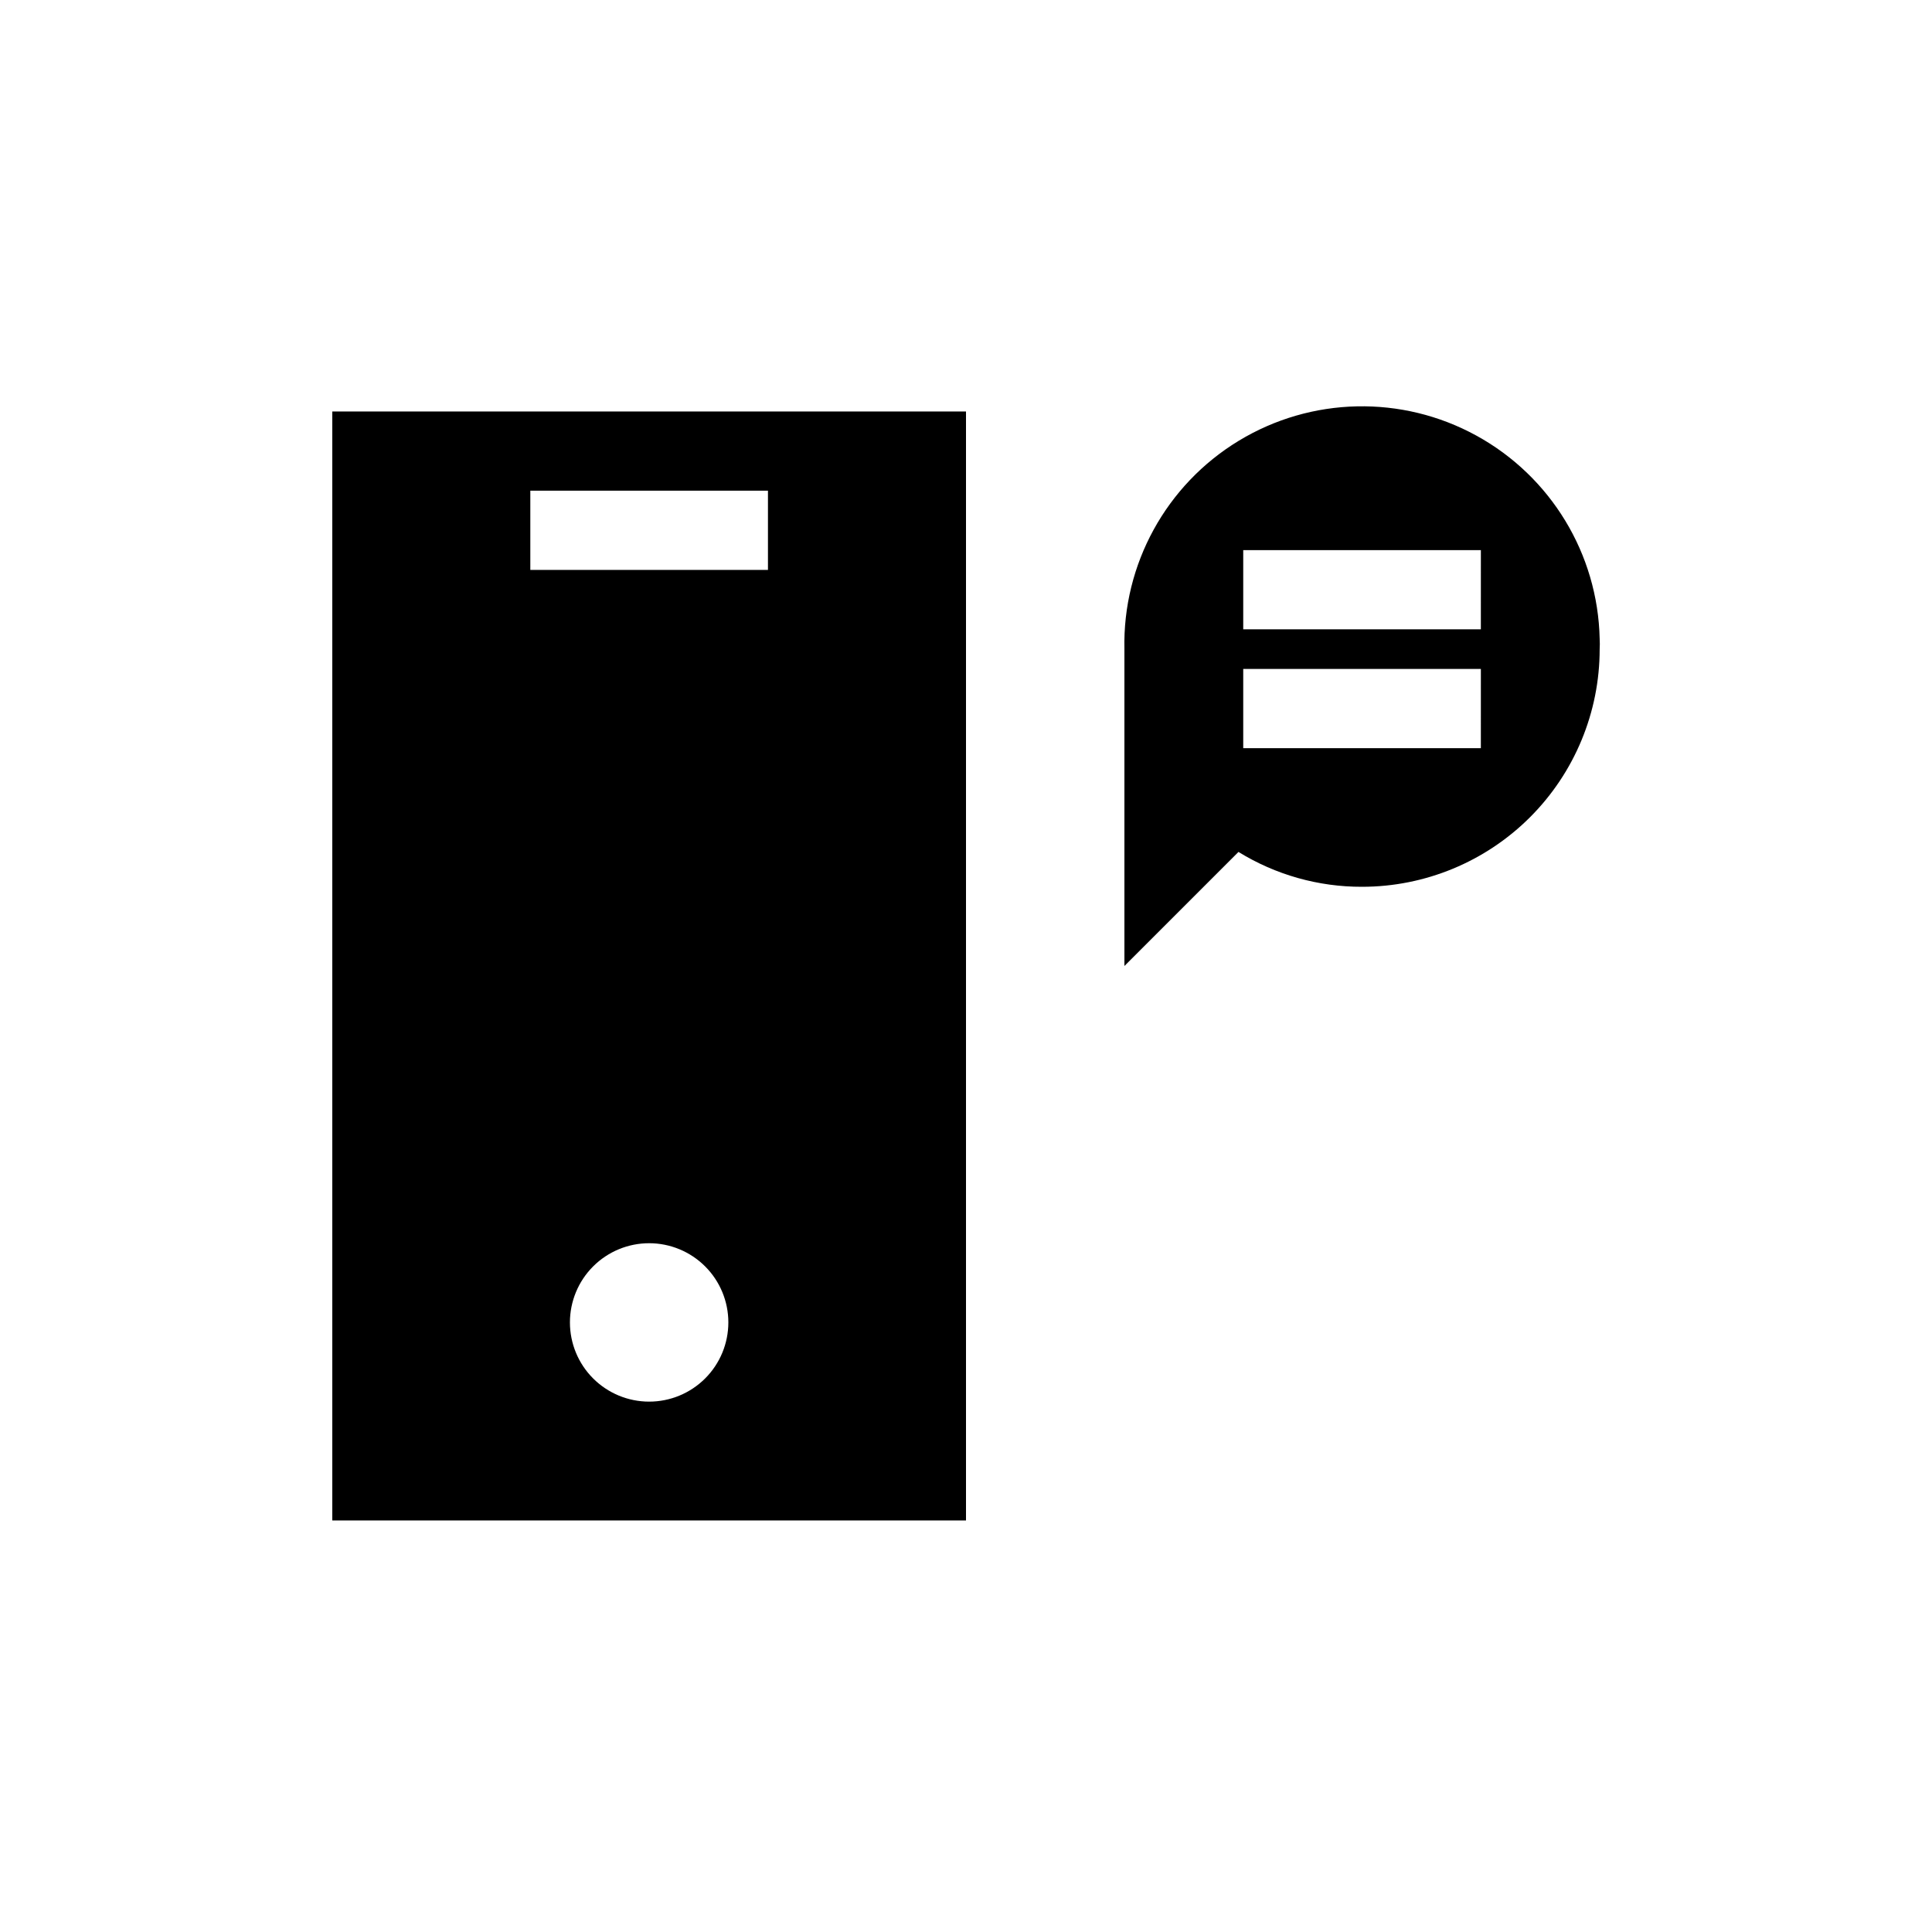
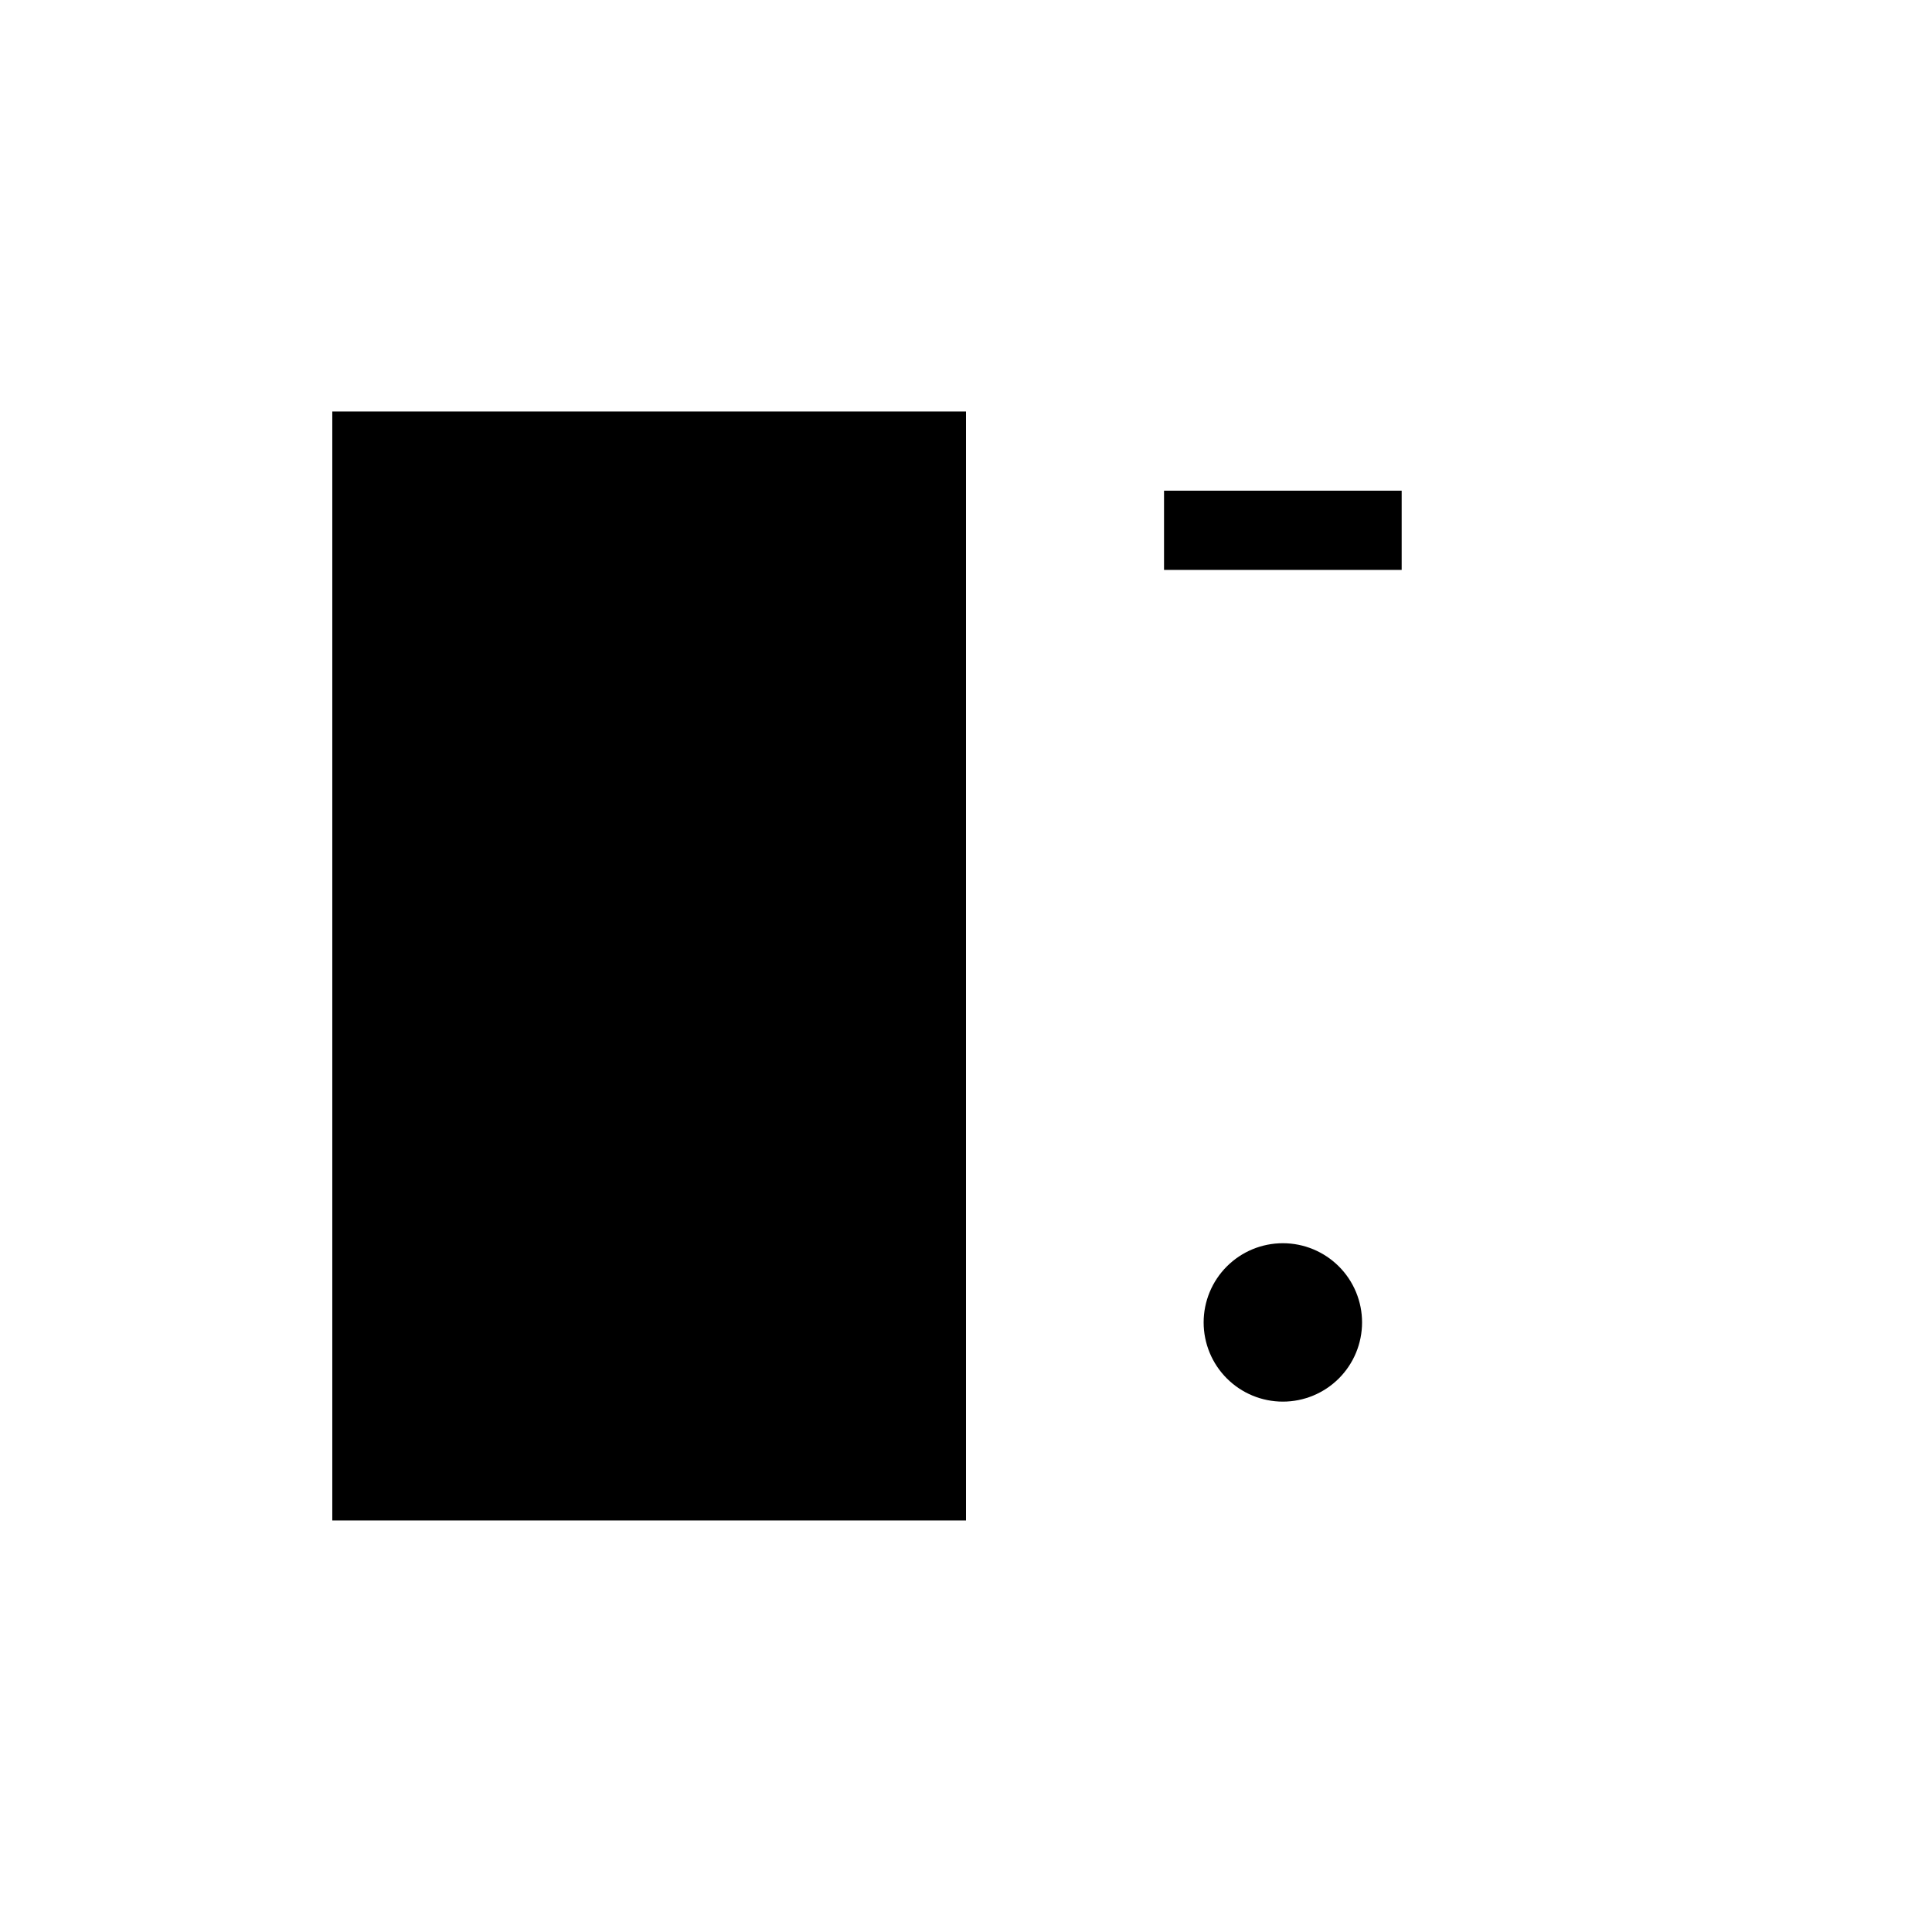
<svg xmlns="http://www.w3.org/2000/svg" fill="#000000" width="800px" height="800px" version="1.1" viewBox="144 144 512 512">
  <g>
-     <path d="m567.93 313.3c-0.484-22.5-12.941-43.027-32.668-53.855-19.73-10.828-43.734-10.309-62.977 1.363-19.242 11.672-30.793 32.723-30.305 55.223v83.969l30.23-30.23h-0.004c9.844 6.07 21.184 9.27 32.746 9.238 16.703 0 32.723-6.637 44.531-18.445 11.812-11.812 18.445-27.828 18.445-44.531 0.055-0.91 0.055-1.82 0-2.731zm-31.488 28.969h-62.973v-20.992h62.977zm0-31.488h-62.973v-20.992h62.977z" />
-     <path d="m232.06 253.05v293.89h167.94v-293.89zm83.969 262.4v-0.004c-5.57 0-10.906-2.211-14.844-6.148-3.938-3.934-6.148-9.273-6.148-14.844 0-5.566 2.211-10.906 6.148-14.84 3.938-3.938 9.273-6.148 14.844-6.148 5.566 0 10.906 2.211 14.844 6.148 3.938 3.934 6.148 9.273 6.148 14.84 0 5.57-2.211 10.91-6.148 14.844-3.938 3.938-9.277 6.148-14.844 6.148zm31.488-220.42h-62.977v-20.992h62.977z" />
+     <path d="m232.06 253.05v293.89h167.94v-293.89m83.969 262.4v-0.004c-5.57 0-10.906-2.211-14.844-6.148-3.938-3.934-6.148-9.273-6.148-14.844 0-5.566 2.211-10.906 6.148-14.84 3.938-3.938 9.273-6.148 14.844-6.148 5.566 0 10.906 2.211 14.844 6.148 3.938 3.934 6.148 9.273 6.148 14.84 0 5.57-2.211 10.91-6.148 14.844-3.938 3.938-9.277 6.148-14.844 6.148zm31.488-220.42h-62.977v-20.992h62.977z" />
  </g>
</svg>